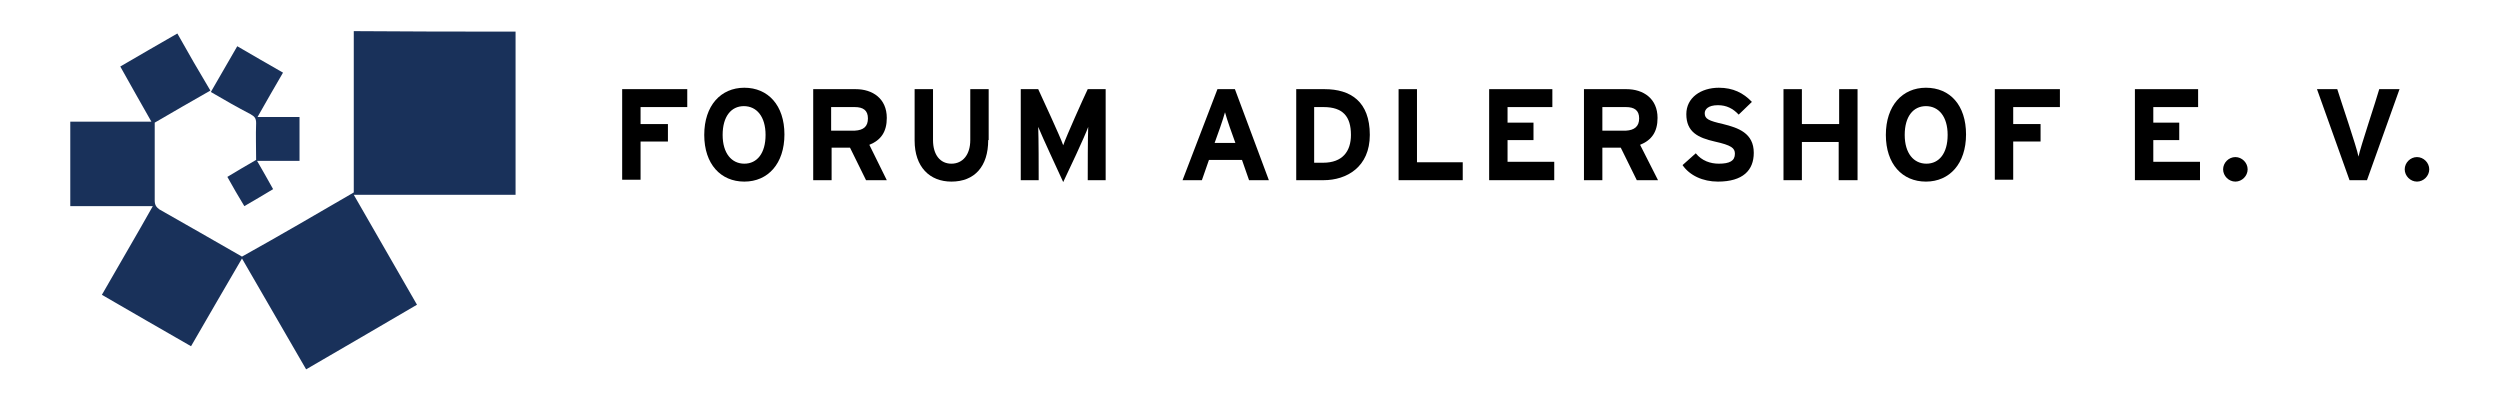
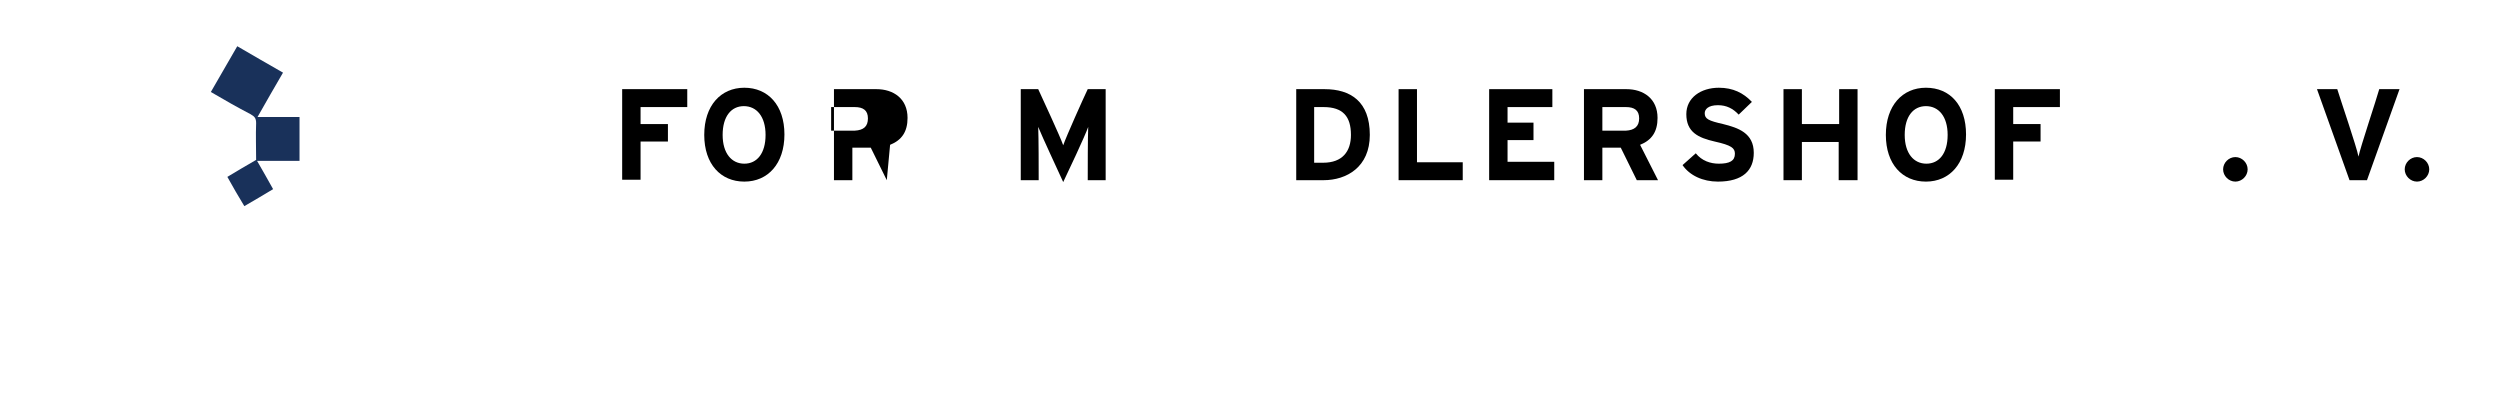
<svg xmlns="http://www.w3.org/2000/svg" version="1.2" id="Ebene_1" x="0px" y="0px" viewBox="0 0 530 85" overflow="visible" xml:space="preserve">
  <g>
    <path d="M145.7,22.7h-9.9v3.6h5.8v3.7h-5.8v8.1h-3.9V18.9h13.8V22.7z" />
    <path d="M166.3,28.5c0,6.2-3.5,10-8.5,10c-5,0-8.5-3.7-8.5-9.9c0-6.2,3.5-10,8.5-10C162.8,18.6,166.3,22.3,166.3,28.5z M162.3,28.6   c0-3.9-1.9-6.1-4.6-6.1c-2.7,0-4.5,2.2-4.5,6.1s1.9,6.1,4.6,6.1C160.5,34.7,162.3,32.5,162.3,28.6z" />
-     <path d="M188,38.2h-4.4l-3.4-6.9h-3.9v6.9h-3.9V18.9h9c3.6,0,6.6,2,6.6,6.1c0,2.9-1.2,4.7-3.7,5.7L188,38.2z M184,25.1   c0-1.7-1-2.4-2.8-2.4h-5v5h5C183.1,27.6,184,26.8,184,25.1z" />
-     <path d="M209.5,29.7c0,5.6-2.9,8.8-7.8,8.8c-4.6,0-7.8-3.1-7.8-8.7V18.9h3.9v10.8c0,3.1,1.5,5,3.9,5c2.4,0,4-1.9,4-5V18.9h3.9V29.7   z" />
+     <path d="M188,38.2l-3.4-6.9h-3.9v6.9h-3.9V18.9h9c3.6,0,6.6,2,6.6,6.1c0,2.9-1.2,4.7-3.7,5.7L188,38.2z M184,25.1   c0-1.7-1-2.4-2.8-2.4h-5v5h5C183.1,27.6,184,26.8,184,25.1z" />
    <path d="M234.5,38.2h-3.9c0-2.7,0-8.8,0.1-11.3c-0.7,2-4.3,9.6-5.3,11.7c-1-2.2-4.5-9.7-5.3-11.7c0.1,2.5,0.1,8.7,0.1,11.3h-3.8   V18.9h3.7c1,2.2,4.6,9.9,5.3,11.9c0.7-2,4.2-9.8,5.2-11.9h3.8V38.2z" />
-     <path d="M269,38.2h-4.2l-1.5-4.3h-7l-1.5,4.3h-4.1l7.4-19.3h3.7L269,38.2z M261.9,30.3c-0.6-1.6-1.8-5-2.2-6.5   c-0.4,1.5-1.6,4.9-2.2,6.5H261.9z" />
    <path d="M290.4,28.6c0,6.8-4.9,9.6-9.8,9.6h-5.8V18.9h6C286.3,18.9,290.4,21.5,290.4,28.6z M286.4,28.6c0-3.9-1.7-5.9-5.8-5.9h-2   v11.8h1.9C284.6,34.5,286.4,32.1,286.4,28.6z" />
    <path d="M310,38.2h-13.5V18.9h3.9v15.5h9.7V38.2z" />
    <path d="M329.5,38.2h-13.8V18.9h13.4v3.8h-9.5V26h5.5v3.7h-5.5v4.6h9.9V38.2z" />
    <path d="M351.5,38.2H347l-3.4-6.9h-3.9v6.9h-3.9V18.9h9c3.6,0,6.6,2,6.6,6.1c0,2.9-1.2,4.7-3.7,5.7L351.5,38.2z M347.5,25.1   c0-1.7-1-2.4-2.8-2.4h-5v5h5C346.5,27.6,347.5,26.8,347.5,25.1z" />
    <path d="M371.8,32.4c0,3.7-2.3,6.1-7.6,6.1c-3.2,0-6-1.3-7.5-3.5l2.8-2.5c1.3,1.6,3.1,2.2,4.9,2.2c2.3,0,3.4-0.6,3.4-2.1   c0-1.2-0.7-1.8-4.3-2.6c-3.5-0.8-6-2-6-5.8c0-3.5,3.1-5.6,6.9-5.6c3,0,5.2,1.1,7,3l-2.8,2.7c-1.2-1.3-2.6-2-4.4-2   c-2.1,0-2.8,0.9-2.8,1.7c0,1.2,0.8,1.6,3.9,2.3C368.5,27.1,371.8,28.2,371.8,32.4z" />
    <path d="M393.7,38.2h-3.9v-8.1H382v8.1h-3.9V18.9h3.9v7.4h7.9v-7.4h3.9V38.2z" />
    <path d="M416.8,28.5c0,6.2-3.5,10-8.5,10c-5,0-8.5-3.7-8.5-9.9c0-6.2,3.5-10,8.5-10C413.4,18.6,416.8,22.3,416.8,28.5z M412.9,28.6   c0-3.9-1.9-6.1-4.6-6.1s-4.5,2.2-4.5,6.1s1.9,6.1,4.6,6.1C411.1,34.7,412.9,32.5,412.9,28.6z" />
    <path d="M436.7,22.7h-9.9v3.6h5.8v3.7h-5.8v8.1h-3.9V18.9h13.8V22.7z" />
-     <path d="M466.4,38.2h-13.8V18.9h13.4v3.8h-9.5V26h5.5v3.7h-5.5v4.6h9.9V38.2z" />
    <path d="M476.5,35.9c0,1.4-1.2,2.6-2.6,2.6s-2.6-1.2-2.6-2.6s1.2-2.6,2.6-2.6S476.5,34.5,476.5,35.9z" />
    <path d="M508.7,18.9l-6.9,19.3h-3.7l-6.9-19.3h4.3c0.7,2.3,4.1,12.2,4.5,14.3c0.4-2,3.8-12.1,4.4-14.3H508.7z" />
    <path d="M515,35.9c0,1.4-1.2,2.6-2.6,2.6c-1.4,0-2.6-1.2-2.6-2.6s1.2-2.6,2.6-2.6C513.8,33.3,515,34.5,515,35.9z" />
    <path fill="#19315A" d="M44.7,19.5c1.9-3.3,3.7-6.4,5.6-9.7c3.3,1.9,6.5,3.8,9.7,5.6c-1.8,3.1-3.6,6.2-5.4,9.4c3.1,0,6,0,8.9,0   c0,3.2,0,6.2,0,9.3c-2.9,0-5.8,0-9,0c1.2,2.1,2.3,4,3.4,6c-2,1.2-4,2.4-6.1,3.6c-1.2-2-2.4-4-3.6-6.2c2-1.2,4-2.4,6.1-3.6   c0-2.6-0.1-5.2,0-7.8c0-1-0.3-1.4-1.2-1.9C50.4,22.8,47.6,21.2,44.7,19.5z" />
-     <path fill="#19315A" d="M109.3,6.7c0,11.5,0,23,0,34.6c-11.4,0-22.8,0-34.3,0c4.5,7.8,8.9,15.5,13.4,23.3   c-7.9,4.6-15.7,9.2-23.5,13.7c-4.5-7.8-8.9-15.4-13.6-23.5c-3.7,6.3-7.2,12.4-10.8,18.6c-6.3-3.6-12.5-7.2-18.9-10.9   c3.6-6.3,7.2-12.4,10.8-18.8c-6,0-11.7,0-17.5,0c0-6,0-11.9,0-17.9c5.6,0,11.3,0,17.2,0c-2.3-4-4.4-7.8-6.6-11.7   c4.1-2.4,8.1-4.7,12.1-7c2.3,4.1,4.6,8.1,7,12.1c-4,2.3-7.9,4.5-11.8,6.8c0,5.5,0,11,0,16.5c0,0.9,0.3,1.4,1,1.9   c5.8,3.3,11.6,6.6,17.5,10C59.2,50,67.1,45.4,75,40.8c0-11.4,0-22.8,0-34.2C86.5,6.7,97.9,6.7,109.3,6.7z" />
  </g>
</svg>